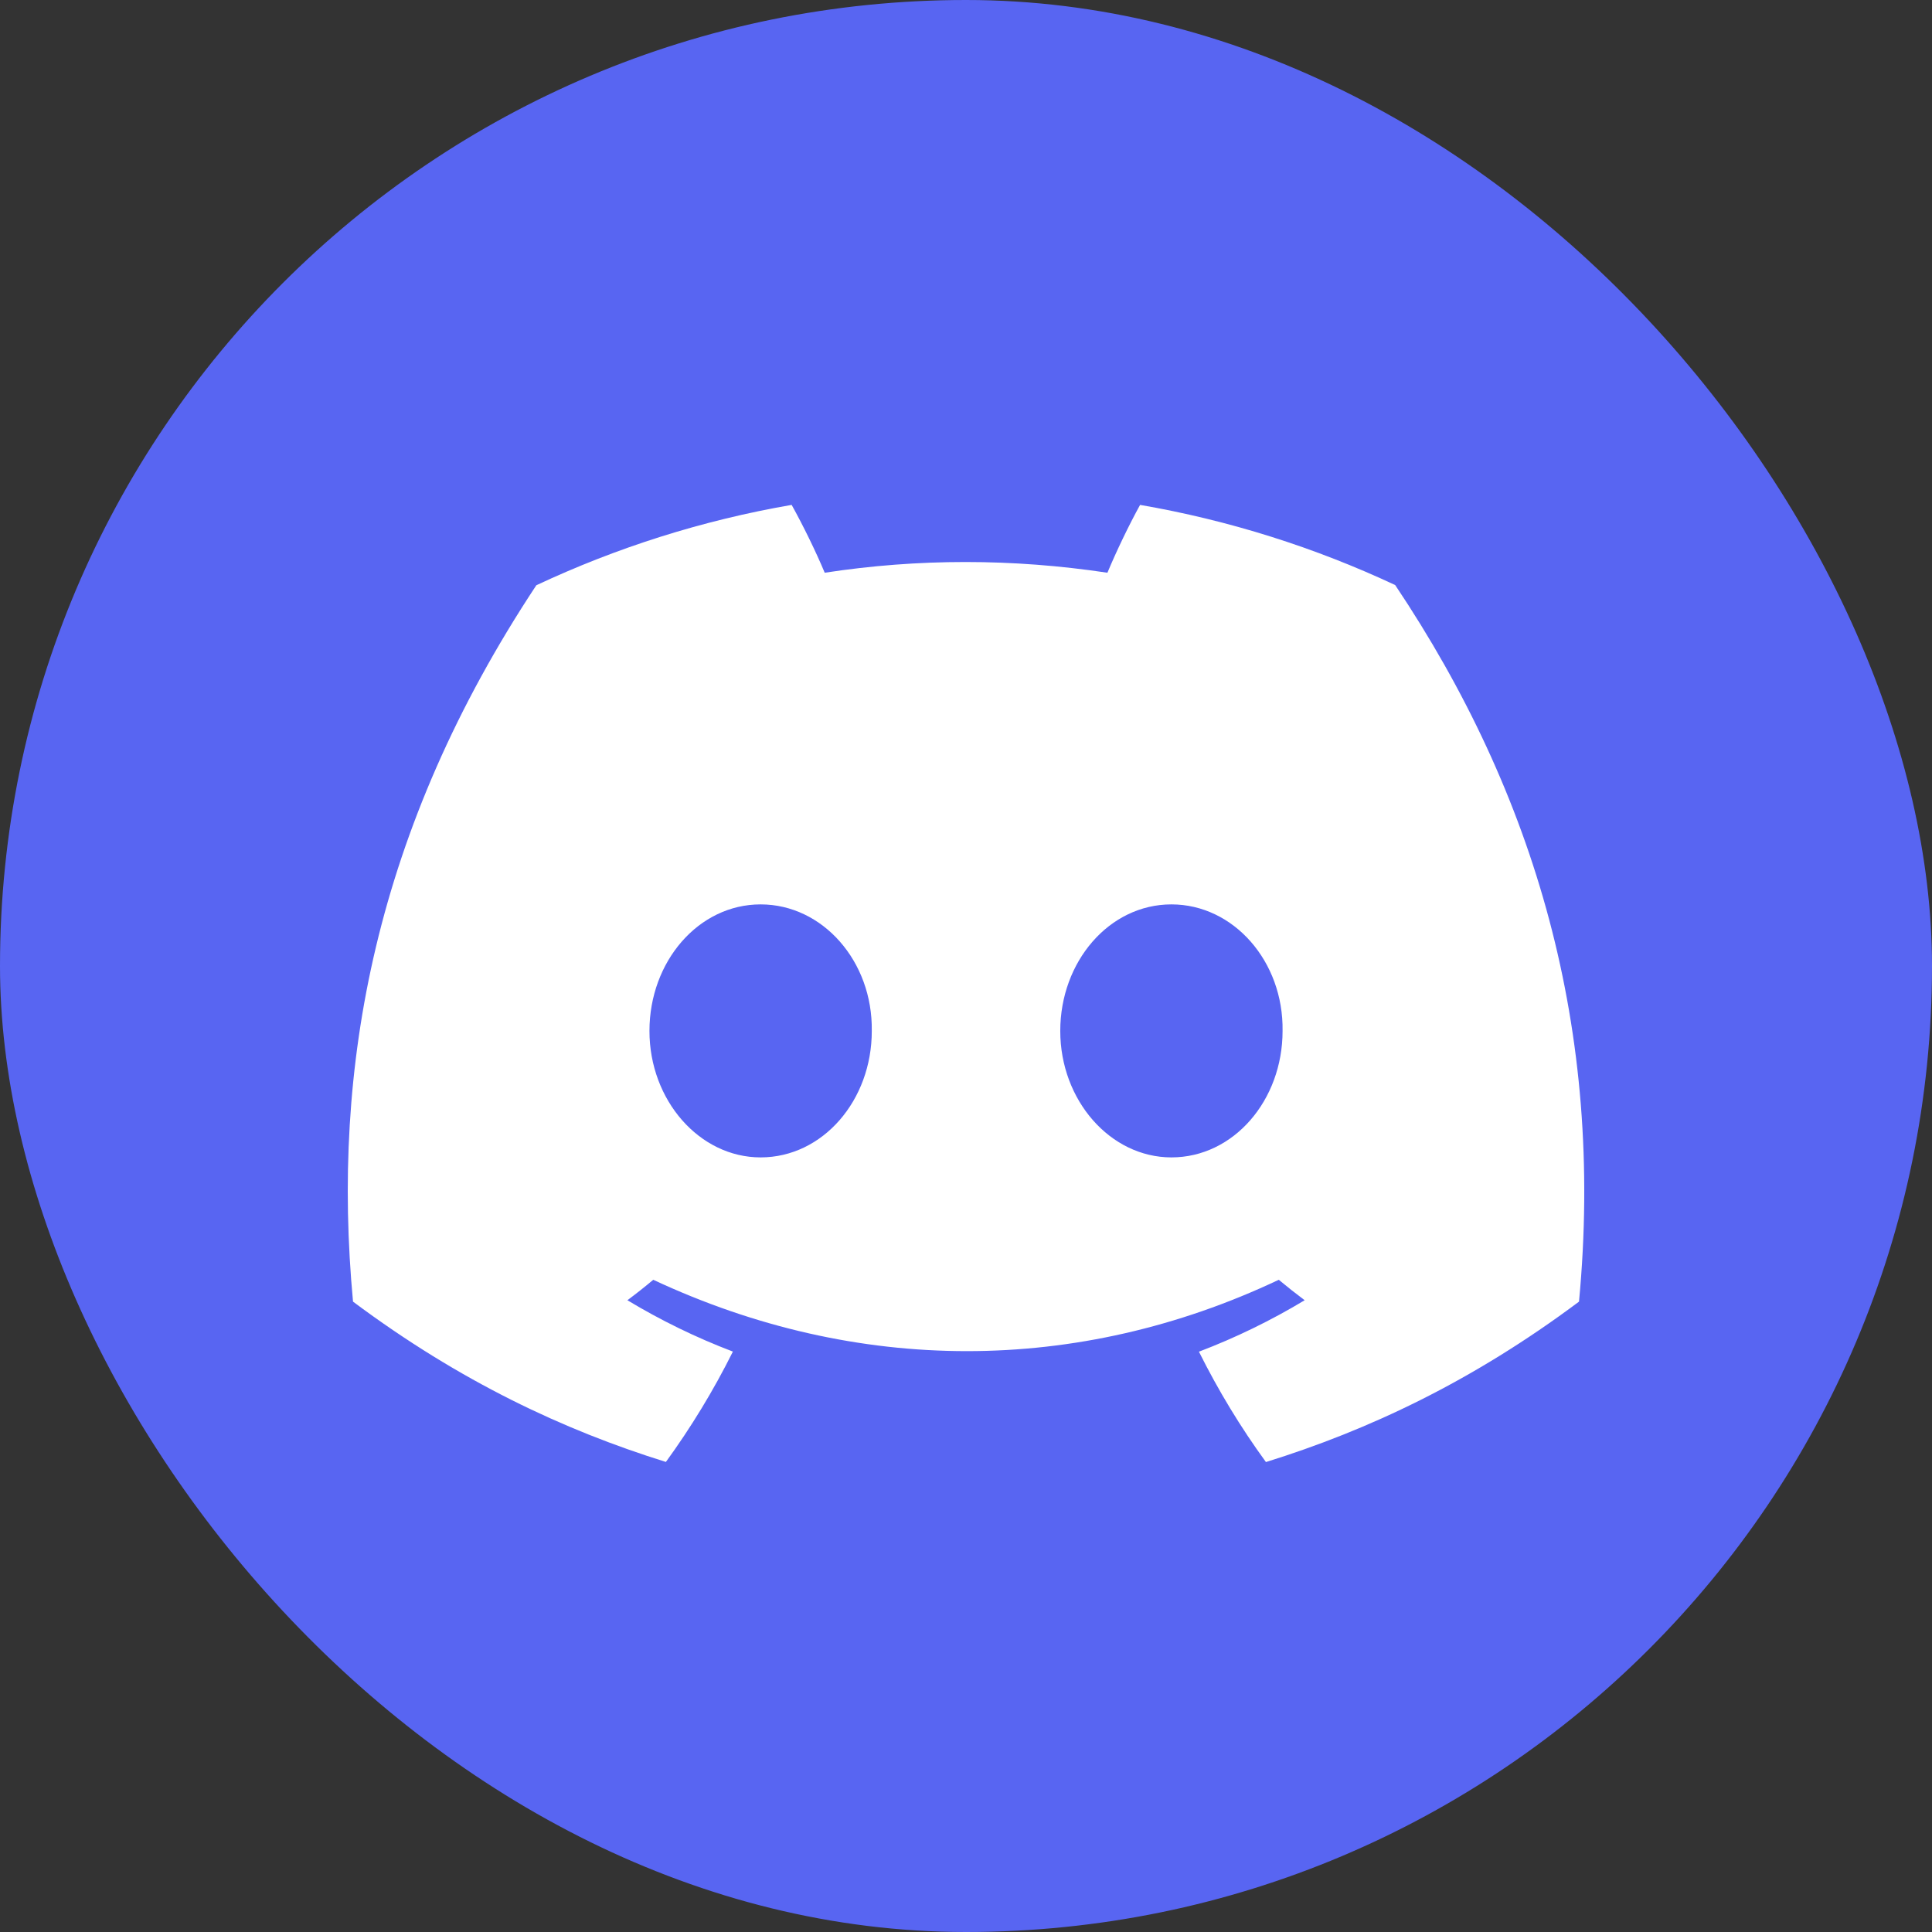
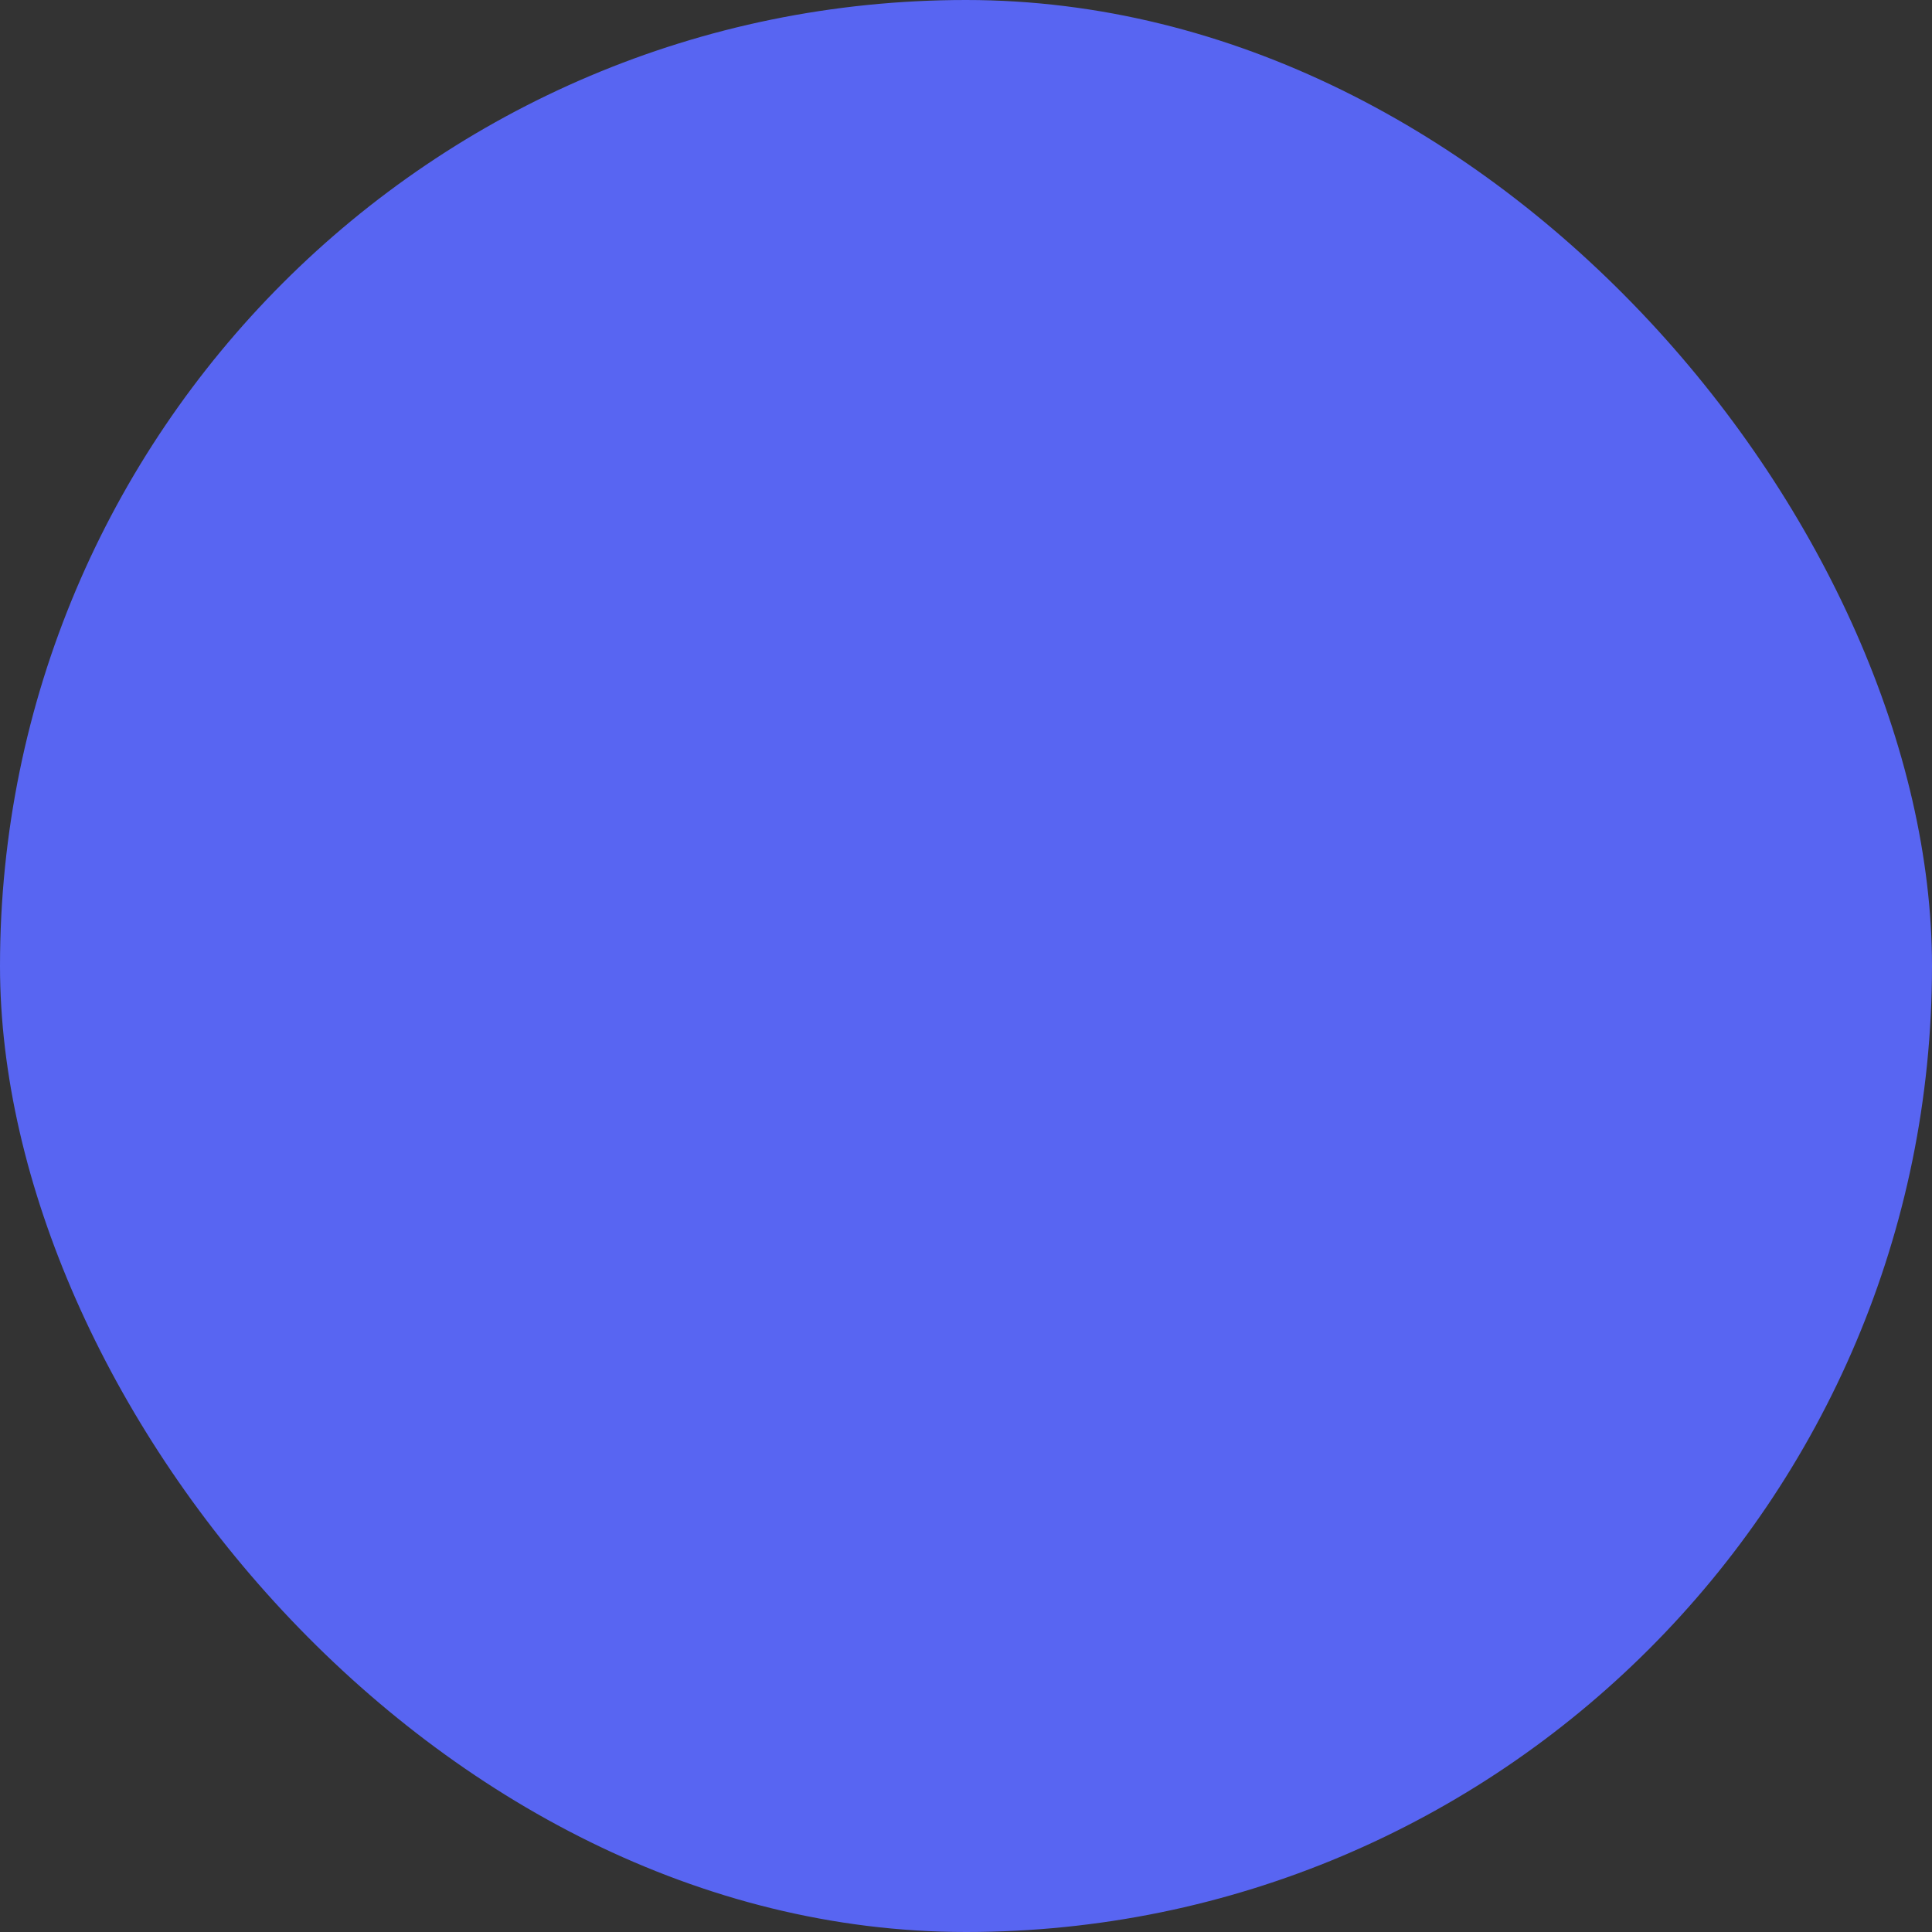
<svg xmlns="http://www.w3.org/2000/svg" width="90" height="90" viewBox="0 0 90 90" fill="none">
  <rect x="0" y="0" width="90" height="90" fill="#333333" stroke="none" />
  <rect width="90" height="90" rx="45" fill="#5865F2" />
-   <path d="M64.993 27.254C61.265 25.509 57.278 24.241 53.11 23.52C52.598 24.445 52 25.69 51.588 26.68C47.157 26.014 42.767 26.014 38.418 26.68C38.006 25.69 37.394 24.445 36.878 23.52C32.705 24.241 28.714 25.514 24.985 27.263C17.465 38.627 15.426 49.71 16.445 60.635C21.433 64.359 26.267 66.622 31.02 68.103C32.193 66.488 33.24 64.771 34.141 62.962C32.424 62.31 30.78 61.505 29.226 60.57C29.638 60.264 30.041 59.945 30.431 59.617C39.908 64.049 50.206 64.049 59.57 59.617C59.965 59.945 60.368 60.264 60.776 60.57C59.217 61.509 57.568 62.314 55.851 62.967C56.752 64.771 57.794 66.493 58.972 68.108C63.729 66.627 68.568 64.364 73.556 60.635C74.752 47.97 71.513 36.989 64.993 27.254ZM35.432 53.916C32.587 53.916 30.254 51.26 30.254 48.025C30.254 44.791 32.537 42.13 35.432 42.13C38.327 42.13 40.66 44.786 40.611 48.025C40.615 51.26 38.327 53.916 35.432 53.916ZM54.569 53.916C51.724 53.916 49.391 51.26 49.391 48.025C49.391 44.791 51.674 42.13 54.569 42.13C57.464 42.13 59.797 44.786 59.747 48.025C59.747 51.26 57.464 53.916 54.569 53.916Z" fill="white" />
</svg>